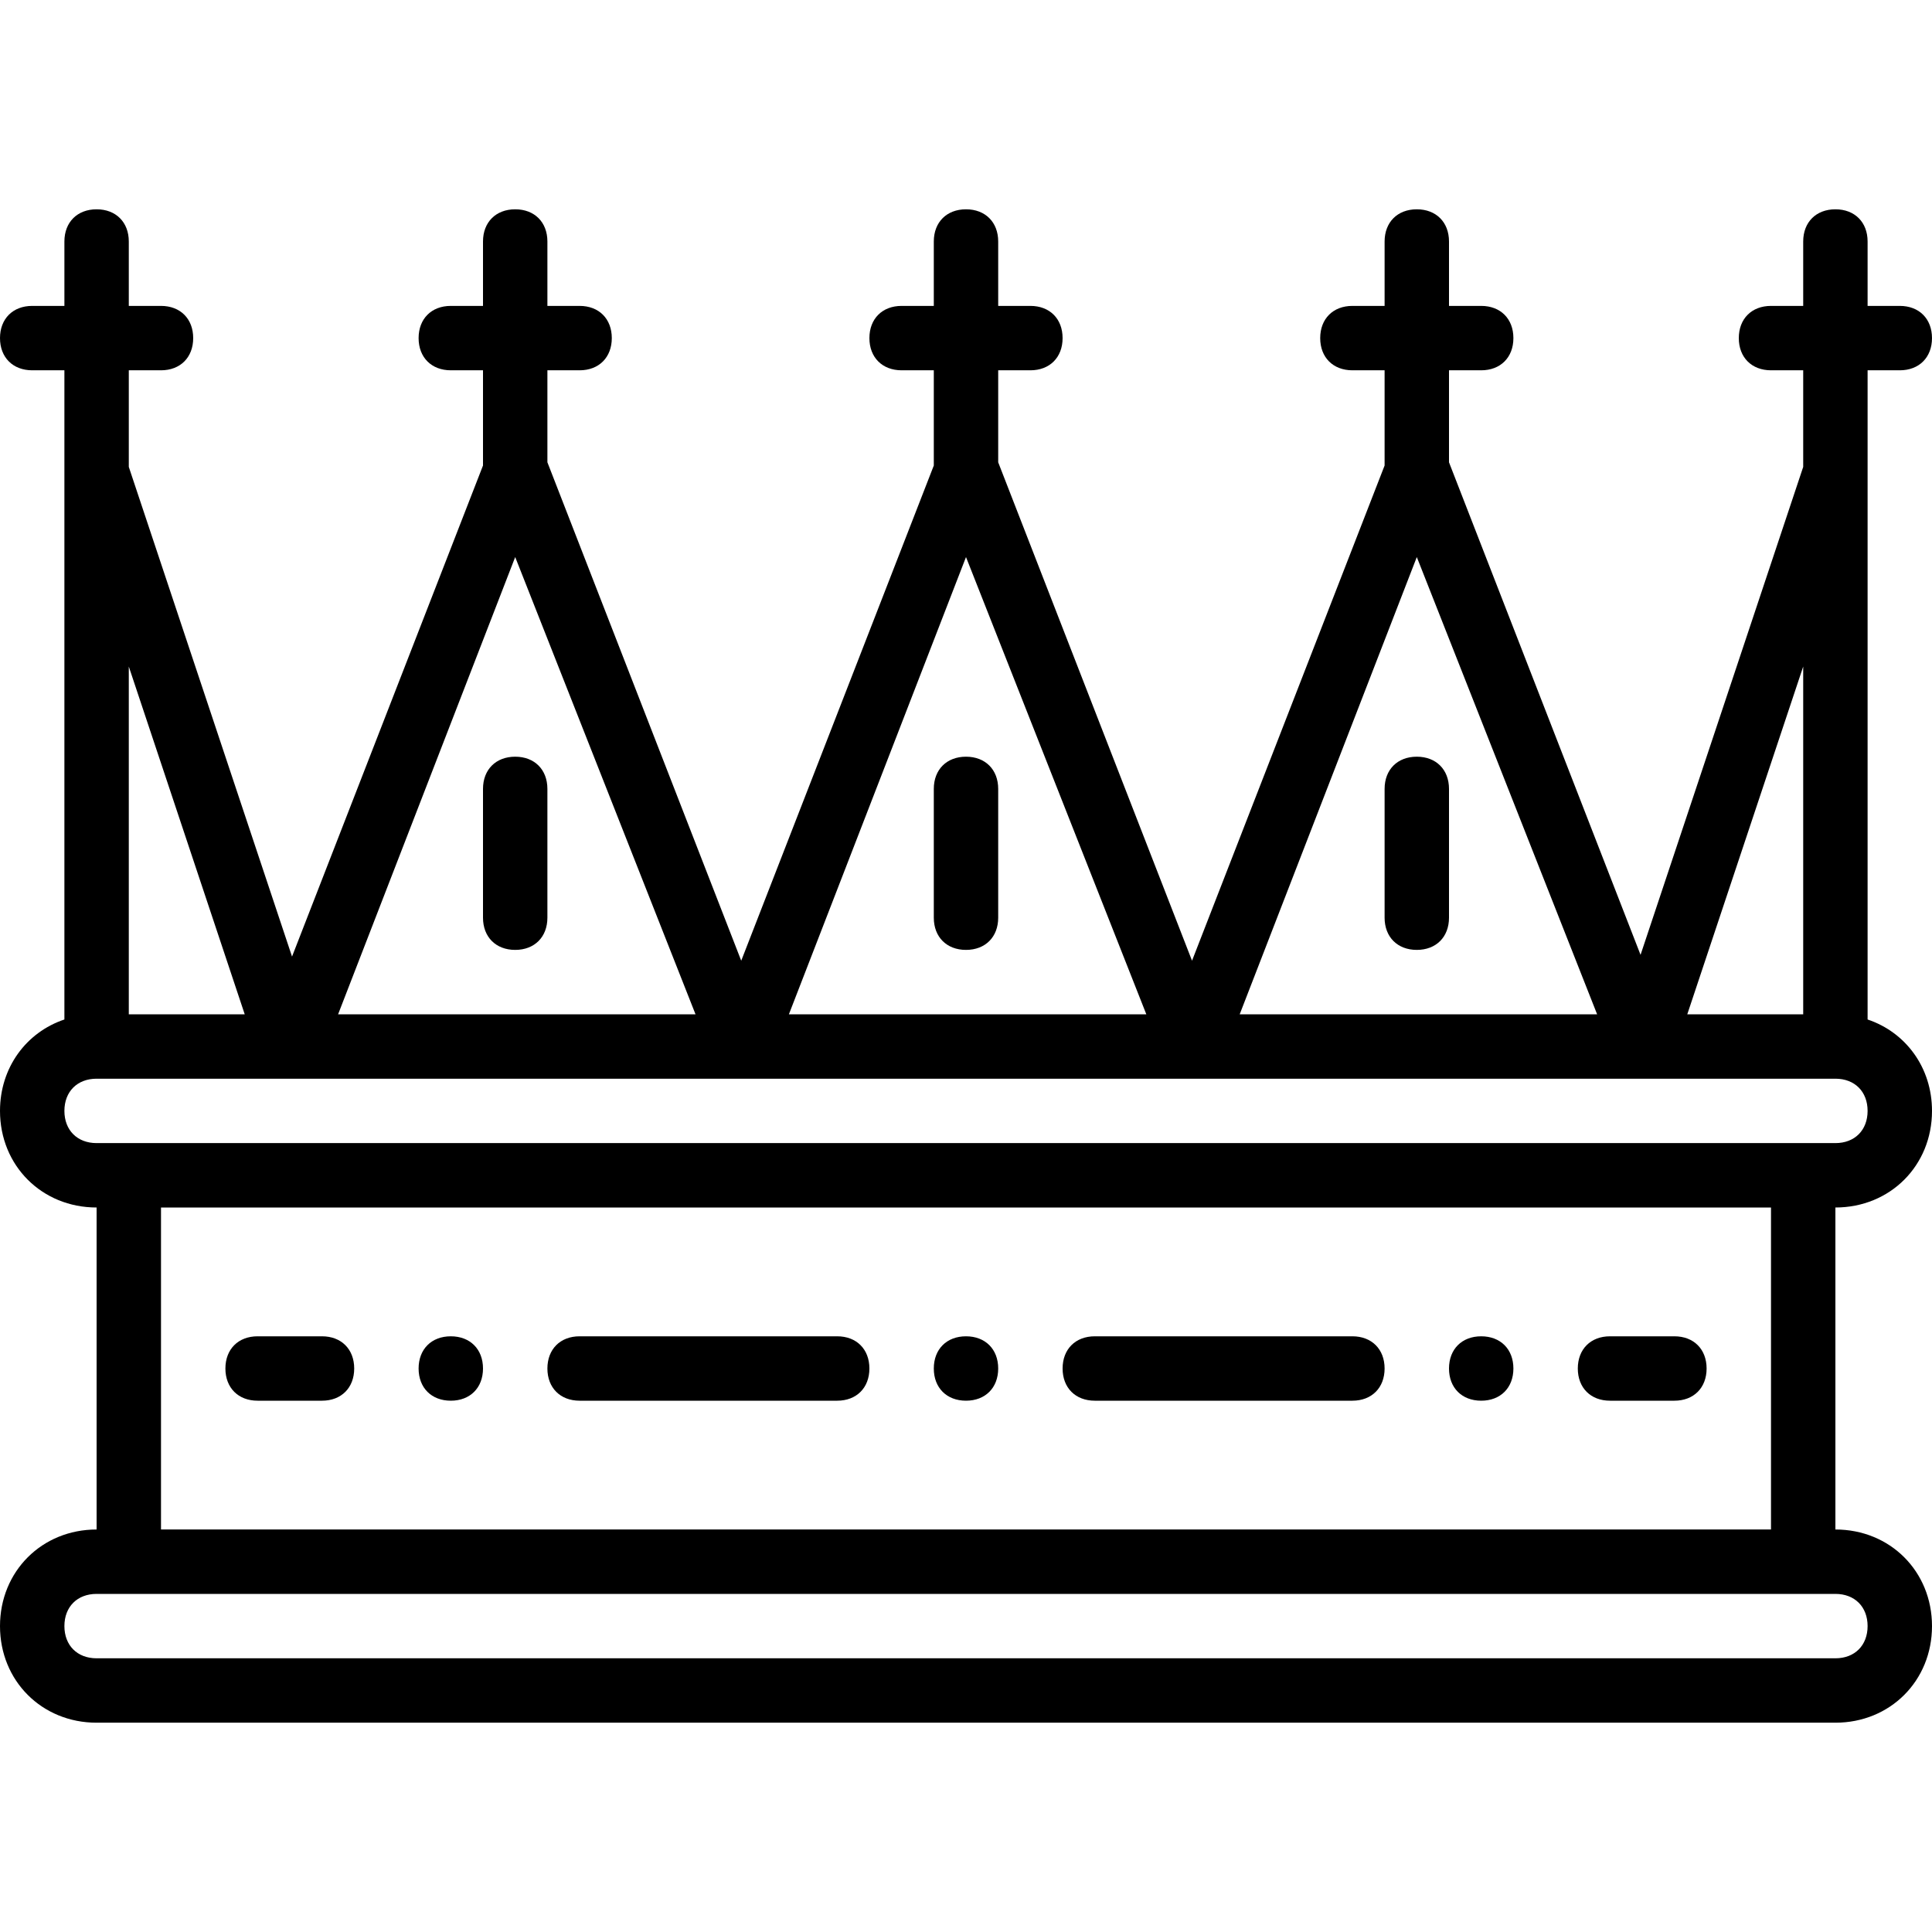
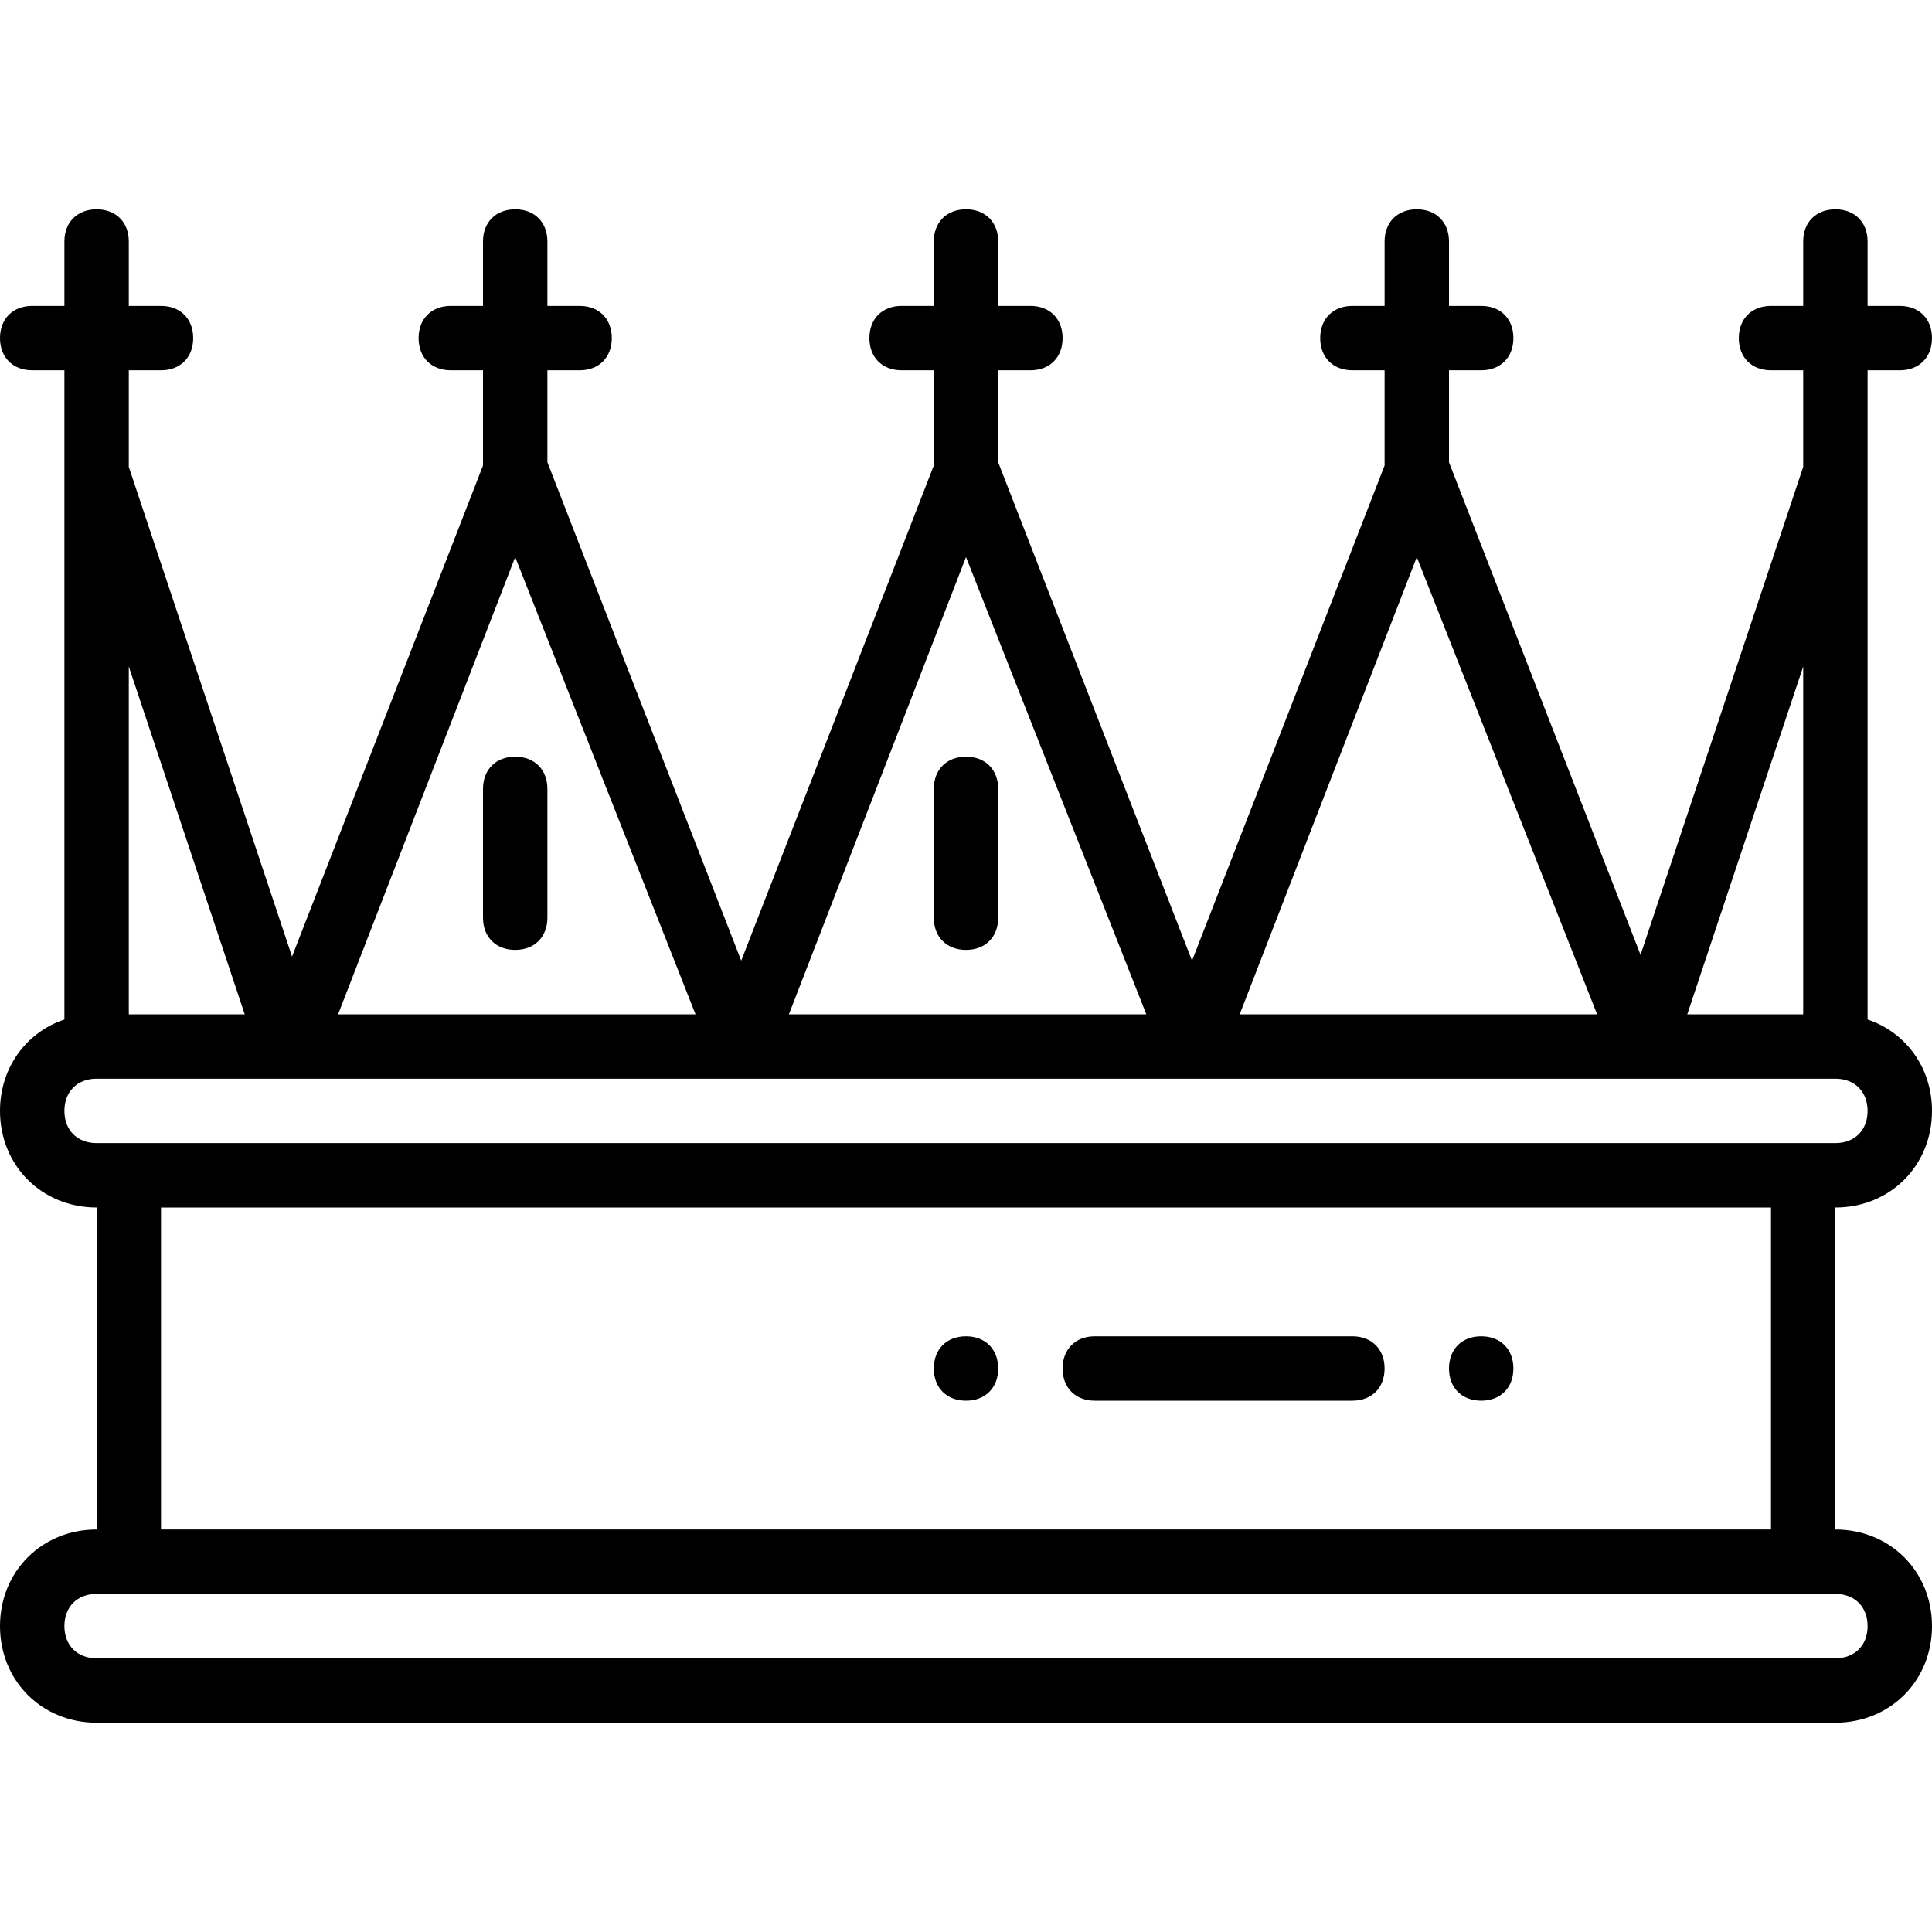
<svg xmlns="http://www.w3.org/2000/svg" fill="#000000" height="800px" width="800px" version="1.1" id="Layer_1" viewBox="0 0 512 512" xml:space="preserve">
  <g transform="translate(1 1)">
    <g>
      <g>
        <path d="M511,293.4c0-11.491-6.963-20.833-17.067-24.224V122.733v-25.6h8.533c5.12,0,8.533-3.413,8.533-8.533     s-3.413-8.533-8.533-8.533h-8.533V63c0-5.12-3.413-8.533-8.533-8.533s-8.533,3.413-8.533,8.533v17.067h-8.533     c-5.12,0-8.533,3.413-8.533,8.533s3.413,8.533,8.533,8.533h8.533v25.6l-43.104,129.313L383,121.514V97.133h8.533     c5.12,0,8.533-3.413,8.533-8.533s-3.413-8.533-8.533-8.533H383V63c0-5.12-3.413-8.533-8.533-8.533s-8.533,3.413-8.533,8.533     v17.067H357.4c-5.12,0-8.533,3.413-8.533,8.533s3.413,8.533,8.533,8.533h8.533v25.234l-51.034,131.23l-51.366-132.084V97.133     h8.533c5.12,0,8.533-3.413,8.533-8.533s-3.413-8.533-8.533-8.533h-8.533V63c0-5.12-3.413-8.533-8.533-8.533     s-8.533,3.413-8.533,8.533v17.067h-8.533c-5.12,0-8.533,3.413-8.533,8.533s3.413,8.533,8.533,8.533h8.533v25.234l-51.034,131.23     l-51.366-132.084V97.133h8.533c5.12,0,8.533-3.413,8.533-8.533s-3.413-8.533-8.533-8.533h-8.533V63     c0-5.12-3.413-8.533-8.533-8.533S127,57.88,127,63v17.067h-8.533c-5.12,0-8.533,3.413-8.533,8.533s3.413,8.533,8.533,8.533H127     v25.234L76.391,252.506L33.133,122.733l0,0v-25.6h8.533c5.12,0,8.533-3.413,8.533-8.533s-3.413-8.533-8.533-8.533h-8.533V63     c0-5.12-3.413-8.533-8.533-8.533S16.067,57.88,16.067,63v17.067H7.533C2.413,80.067-1,83.48-1,88.6s3.413,8.533,8.533,8.533     h8.533v25.6v146.443C5.963,272.567-1,281.909-1,293.4c0,14.507,11.093,25.6,25.6,25.6v85.333c-14.507,0-25.6,11.093-25.6,25.6     s11.093,25.6,25.6,25.6h460.8c14.507,0,25.6-11.093,25.6-25.6s-11.093-25.6-25.6-25.6V319C499.907,319,511,307.907,511,293.4z      M476.867,175.64v92.16h-30.72L476.867,175.64z M374.467,146.627L422.253,267.8h-94.72L374.467,146.627z M255,146.627     L302.787,267.8h-94.72L255,146.627z M135.533,146.627L183.32,267.8H88.6L135.533,146.627z M63.853,267.8h-30.72v-92.16     L63.853,267.8z M493.933,429.933c0,5.12-3.413,8.533-8.533,8.533H24.6c-5.12,0-8.533-3.413-8.533-8.533S19.48,421.4,24.6,421.4     h460.8C490.52,421.4,493.933,424.813,493.933,429.933z M468.333,404.333H41.667V319h426.667V404.333z M24.6,301.933     c-5.12,0-8.533-3.413-8.533-8.533s3.413-8.533,8.533-8.533h51.2h119.467h119.467H434.2h51.2c5.12,0,8.533,3.413,8.533,8.533     s-3.413,8.533-8.533,8.533H24.6z" />
-         <path d="M152.6,370.2h68.267c5.12,0,8.533-3.413,8.533-8.533s-3.413-8.533-8.533-8.533H152.6c-5.12,0-8.533,3.413-8.533,8.533     S147.48,370.2,152.6,370.2z" />
        <path d="M289.133,370.2H357.4c5.12,0,8.533-3.413,8.533-8.533s-3.413-8.533-8.533-8.533h-68.267c-5.12,0-8.533,3.413-8.533,8.533     S284.013,370.2,289.133,370.2z" />
        <path d="M255,370.2c5.12,0,8.533-3.413,8.533-8.533s-3.413-8.533-8.533-8.533s-8.533,3.413-8.533,8.533S249.88,370.2,255,370.2z" />
-         <path d="M425.667,370.2h17.067c5.12,0,8.533-3.413,8.533-8.533s-3.413-8.533-8.533-8.533h-17.067     c-5.12,0-8.533,3.413-8.533,8.533S420.547,370.2,425.667,370.2z" />
        <path d="M391.533,370.2c5.12,0,8.533-3.413,8.533-8.533s-3.413-8.533-8.533-8.533c-5.12,0-8.533,3.413-8.533,8.533     S386.413,370.2,391.533,370.2z" />
-         <path d="M67.267,370.2h17.067c5.12,0,8.533-3.413,8.533-8.533s-3.413-8.533-8.533-8.533H67.267c-5.12,0-8.533,3.413-8.533,8.533     S62.147,370.2,67.267,370.2z" />
-         <path d="M118.467,370.2c5.12,0,8.533-3.413,8.533-8.533s-3.413-8.533-8.533-8.533s-8.533,3.413-8.533,8.533     S113.347,370.2,118.467,370.2z" />
        <path d="M135.533,199.533c-5.12,0-8.533,3.413-8.533,8.533V242.2c0,5.12,3.413,8.533,8.533,8.533s8.533-3.413,8.533-8.533     v-34.133C144.067,202.947,140.653,199.533,135.533,199.533z" />
        <path d="M255,199.533c-5.12,0-8.533,3.413-8.533,8.533V242.2c0,5.12,3.413,8.533,8.533,8.533s8.533-3.413,8.533-8.533v-34.133     C263.533,202.947,260.12,199.533,255,199.533z" />
-         <path d="M374.467,199.533c-5.12,0-8.533,3.413-8.533,8.533V242.2c0,5.12,3.413,8.533,8.533,8.533S383,247.32,383,242.2v-34.133     C383,202.947,379.587,199.533,374.467,199.533z" />
      </g>
    </g>
  </g>
</svg>